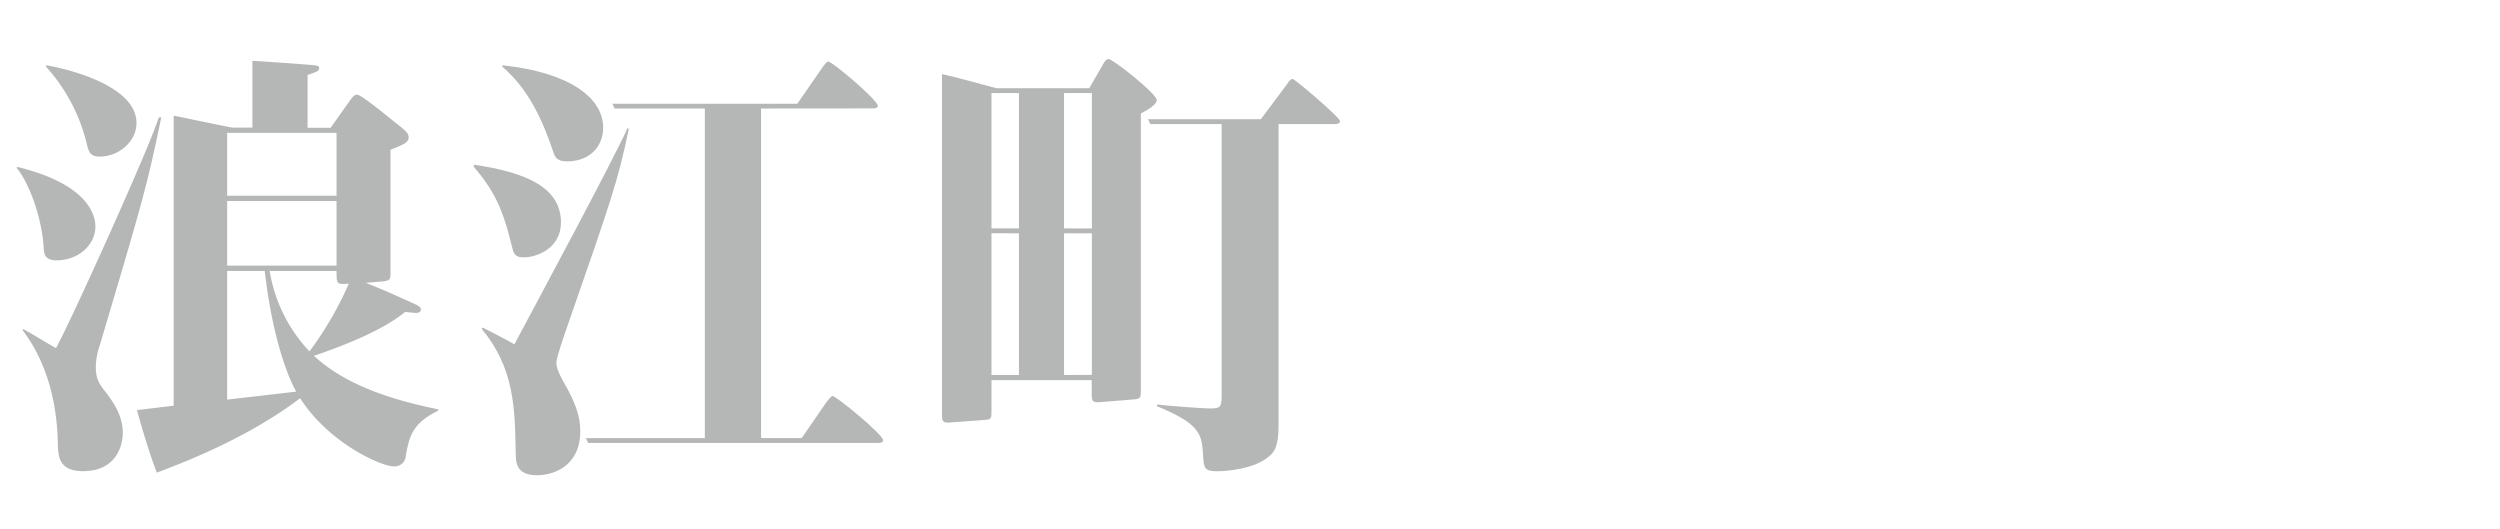
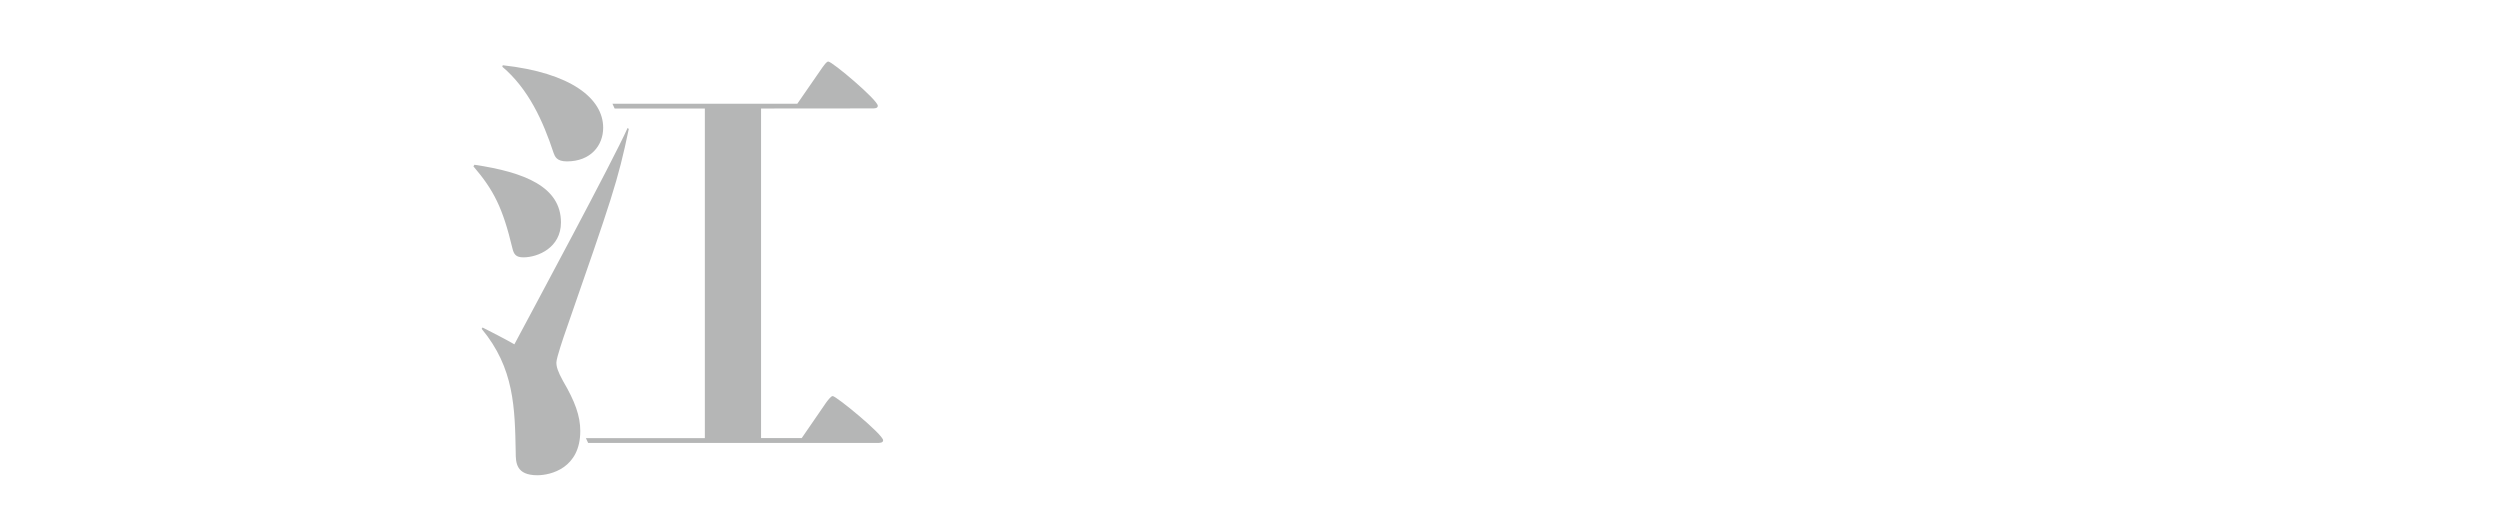
<svg xmlns="http://www.w3.org/2000/svg" id="レイヤー_1" data-name="レイヤー 1" width="520" height="110" viewBox="0 0 520 110">
  <defs>
    <style>.cls-1{fill:#b5b6b6;}</style>
  </defs>
-   <path class="cls-1" d="M3.65,34.73c14.63,3.58,16.19,9.93,16.19,12.42,0,3.68-3.4,7-8.1,7-2.39,0-2.57-1.29-2.66-2.58C8.8,46.13,6.5,38.68,3.46,34.91ZM4.75,68.4c1.11.55,5.89,3.49,6.9,4,3.13-5.61,20-43,21.34-47.92l.56-.1C30.6,38.68,29.68,41.81,20.76,71.8a14.27,14.27,0,0,0-.83,4.51c0,2.57.74,3.59,2.12,5.33C24,84.22,25.54,86.8,25.54,90c0,2.57-1.28,8-8.28,8-5.15,0-5.15-3.22-5.24-5.89-.09-5.61-1.2-15.36-7.27-23.36ZM9.63,13.57c7.54,1.38,18.76,5.15,18.76,12,0,3.95-3.77,7-7.63,7-1.93,0-2.3-.83-2.76-2.85A36.71,36.71,0,0,0,9.54,13.84ZM91.14,85.42c-5.43,2.66-6,5.42-6.72,9.29A2.34,2.34,0,0,1,81.84,97c-2.48,0-13.43-4.79-19.41-14.17C51,91.49,37.23,96.55,32.63,98.3c-1.2-3-2.85-8.28-4.14-13l7.63-.92V24.06c1.93.36,10.49,2.2,12.24,2.48H52.5V12.65c3.22.18,9.57.64,11.87.83,1.84.18,2,.18,2,.73s-.28.65-2.39,1.38v11h4.78l3.59-5.06c.92-1.29,1.29-1.84,1.93-1.84.92,0,7,5.06,8.19,6C84.14,27,85,27.64,85,28.56c0,1.11-1.19,1.57-3.77,2.58v25.3c0,1.75,0,1.93-1.84,2.11l-3.31.28c4.14,1.66,4.69,1.93,10,4.32,1,.46,1.47.74,1.47,1.2,0,.74-.83.74-1.11.74s-1.84-.19-2.2-.19c-1.57,1.29-6.17,4.79-18.95,9.11,6.8,6.25,16.46,9.2,25.85,11.13ZM47.25,27.64V40.71H70V27.64Zm0,14.17V55.24H70V41.81ZM61.61,81.46c-2.31-4.14-5.16-12.88-6.54-25.11H47.25V83.12ZM56.09,56.35a31.77,31.77,0,0,0,8.28,16.74A71.54,71.54,0,0,0,72.55,59C70,59.2,70,59.11,70,56.35Z" />
  <path class="cls-1" d="M98.68,34.27c10.49,1.56,18,4.6,18,12,0,5.24-4.78,7.26-7.81,7.26-1.57,0-2-.64-2.3-1.93-2-8.37-3.87-12.05-8.1-17Zm32.11-7.45c-2.3,11-3.5,14.35-13.06,41.85-.46,1.29-2,5.8-2,6.72s.28,1.84,1.38,3.86c2.49,4.23,3.59,7.27,3.59,10.4,0,7.73-6.16,9.2-8.92,9.2-4.42,0-4.51-2.58-4.51-4.79-.18-9.2-.28-17.48-7.08-25.66l.18-.28c1.47.74,5.06,2.58,6.62,3.5,3.78-7.09,20.61-38.37,23.55-45ZM104.57,13.57c14.17,1.56,20.89,6.9,20.89,13,0,3.68-2.58,7-7.55,7-2.12,0-2.48-1-2.76-1.75-2.21-6.71-5.24-13.34-10.67-17.94Zm53.73,9V91.12h8.46l5.06-7.36c.28-.37,1-1.38,1.38-1.38.74,0,10.49,8,10.49,9.2,0,.55-.74.55-1.2.55H122.33l-.46-1h24.74V22.58H127.85l-.46-1h38.45L171.08,14c.28-.37.83-1.2,1.2-1.2.83,0,10.3,8,10.3,9.2,0,.55-.64.55-1.19.55Z" />
-   <path class="cls-1" d="M226.56,18.35l2.76-4.78c.37-.65.74-1.29,1.29-1.29.83,0,10,7.18,10,8.56,0,1.1-2.95,2.57-3.31,2.76V81.09c0,1.57,0,1.93-1.66,2l-6.72.55c-1.84.18-1.84-.37-1.84-1.66V79.07H206.23v6.25c0,1.57,0,1.94-1.19,2l-7.27.55c-1.84.18-1.84-.37-1.84-1.75V15.41c3.68.83,6.16,1.56,11.31,2.94Zm-20.33,1V47.51h5.71V19.36Zm0,29.17V78h5.71V48.53Zm20.88-1V19.36h-5.79V47.51Zm0,30.45V48.53h-5.79V78ZM239.26,25.8l-.46-1h23.46l5.42-7.27c.46-.64.74-1.1,1.2-1.1s9.84,8,9.84,8.74c0,.55-.55.64-1.1.64H265.94V88.64c0,4.23-.92,5.42-1.94,6.25-3.12,2.76-9.2,3.13-10.76,3.13-2.76,0-2.85-.64-3-3.31-.28-4.23-.37-6.44-9.57-10.21v-.37c1.75.27,9.75.83,10.94.83,2.4,0,2.49-.28,2.49-3.22V25.8Z" />
</svg>